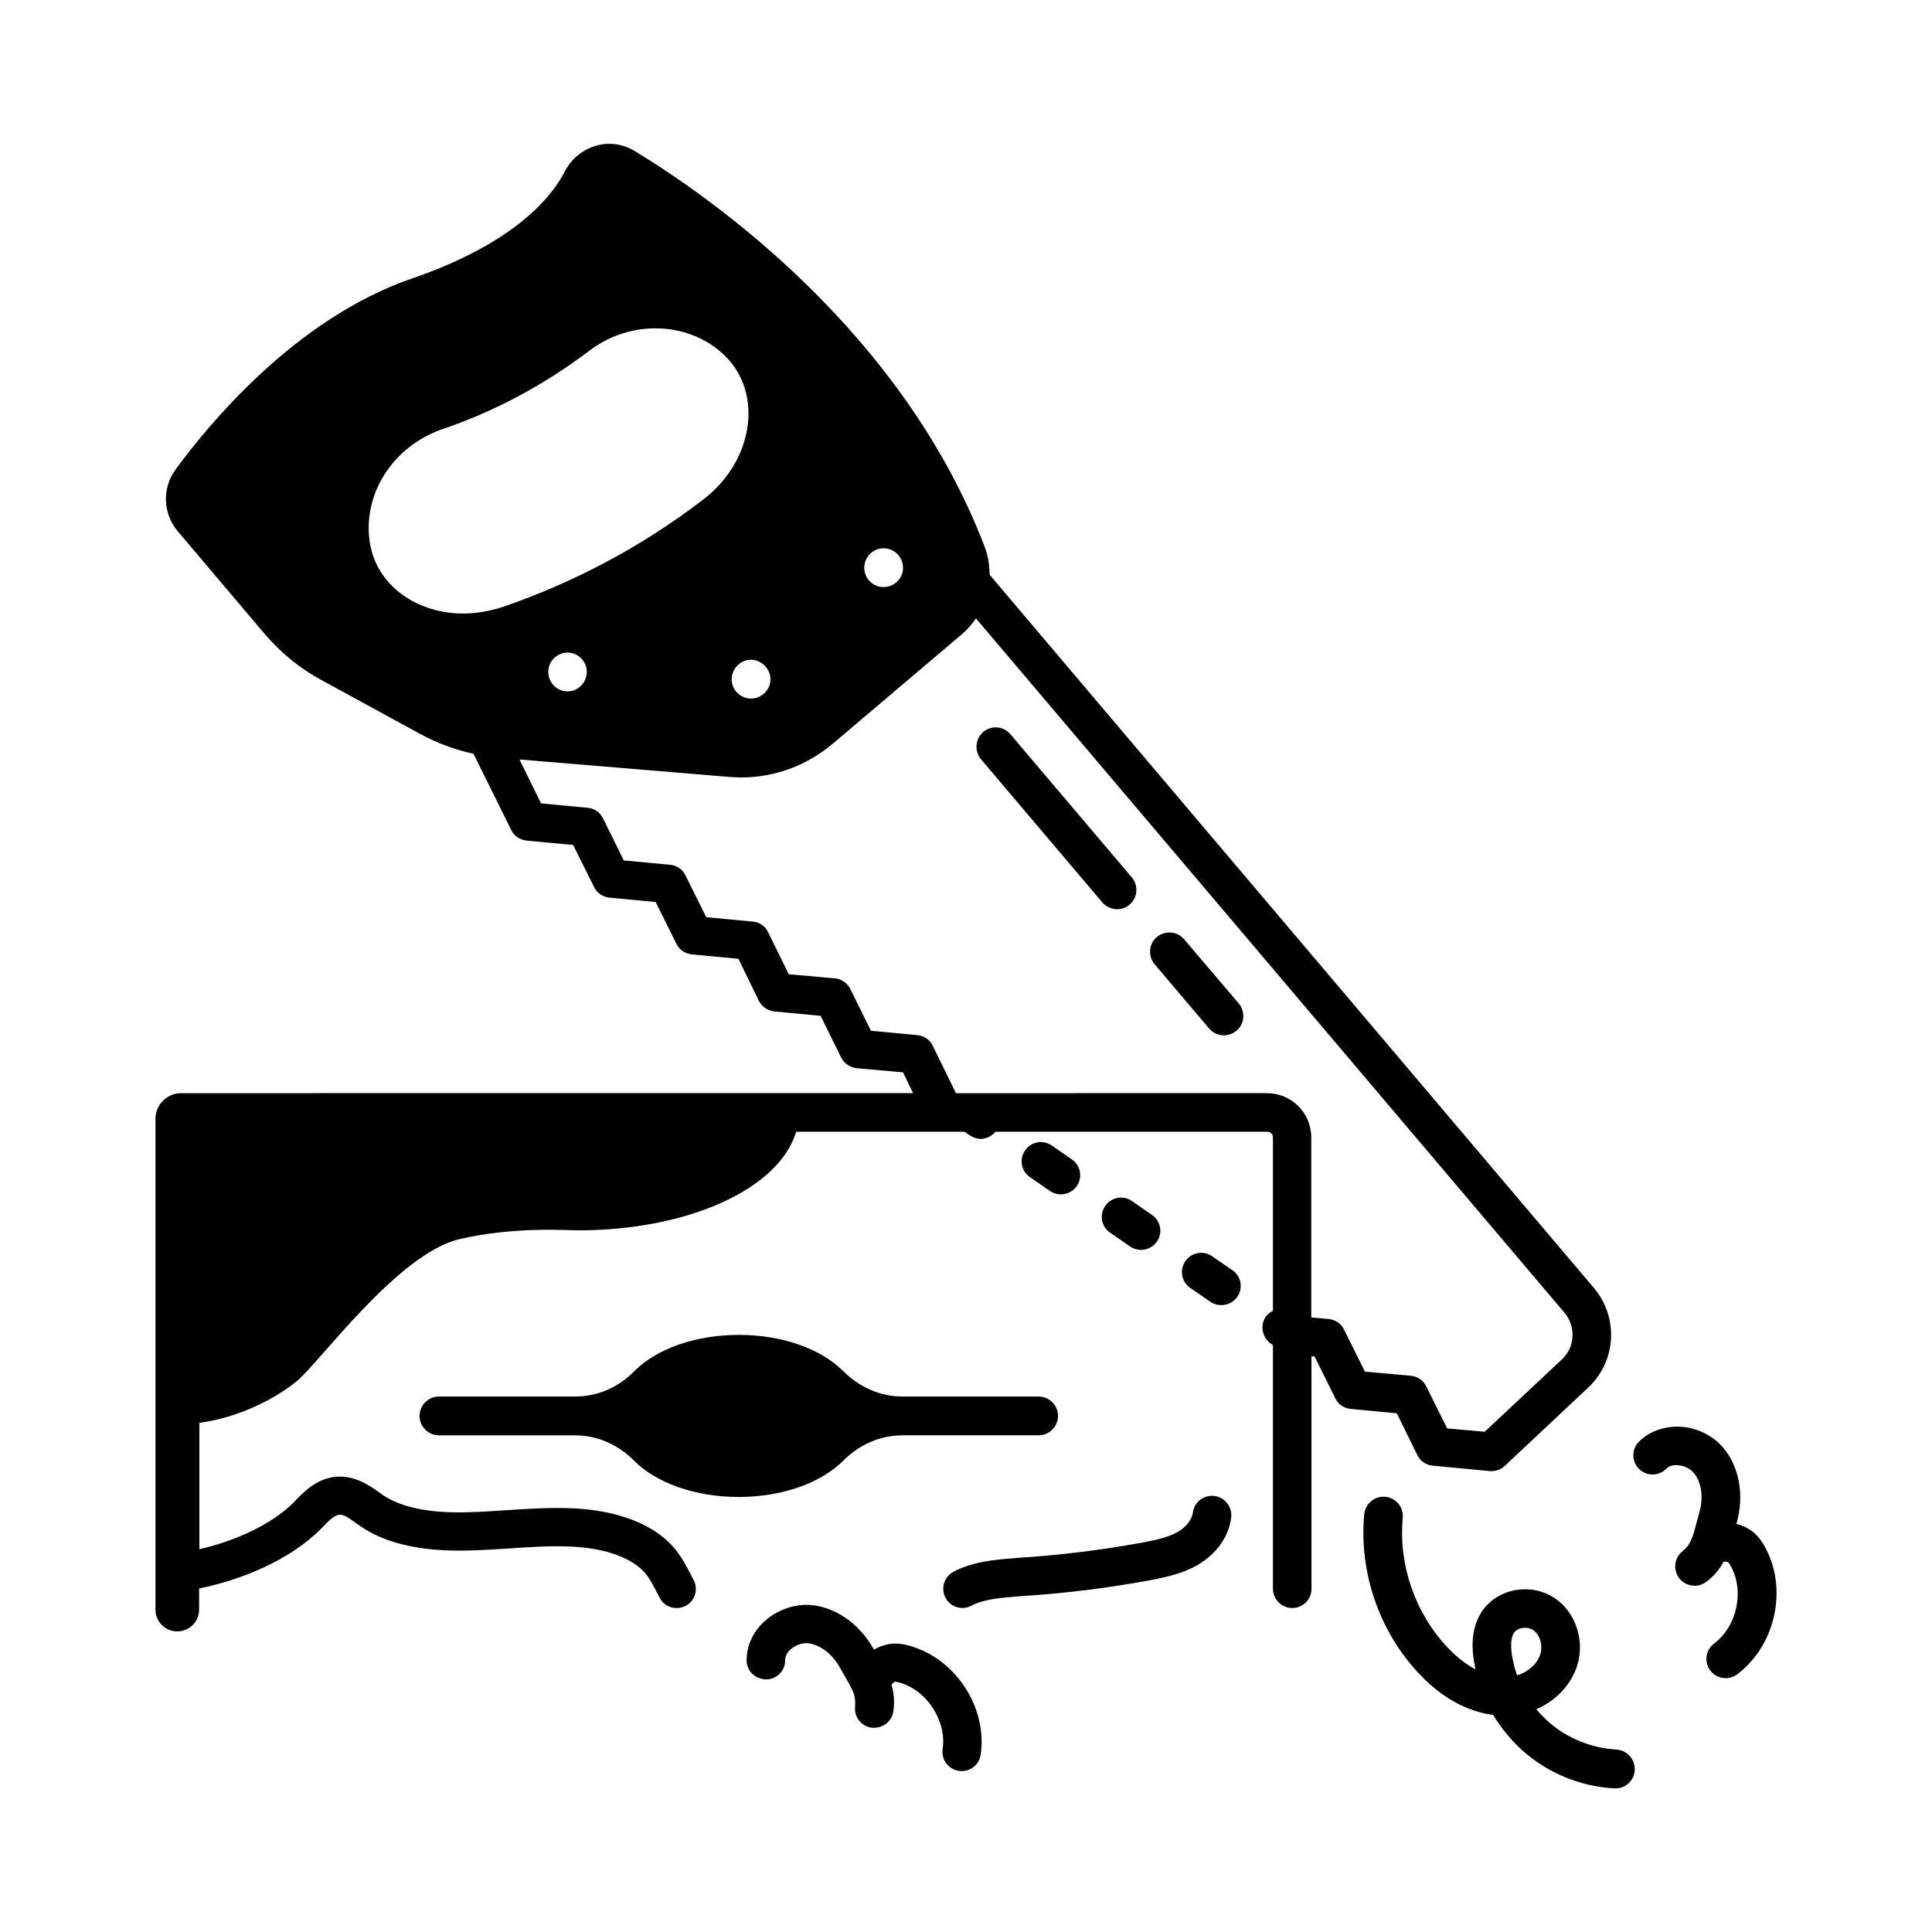
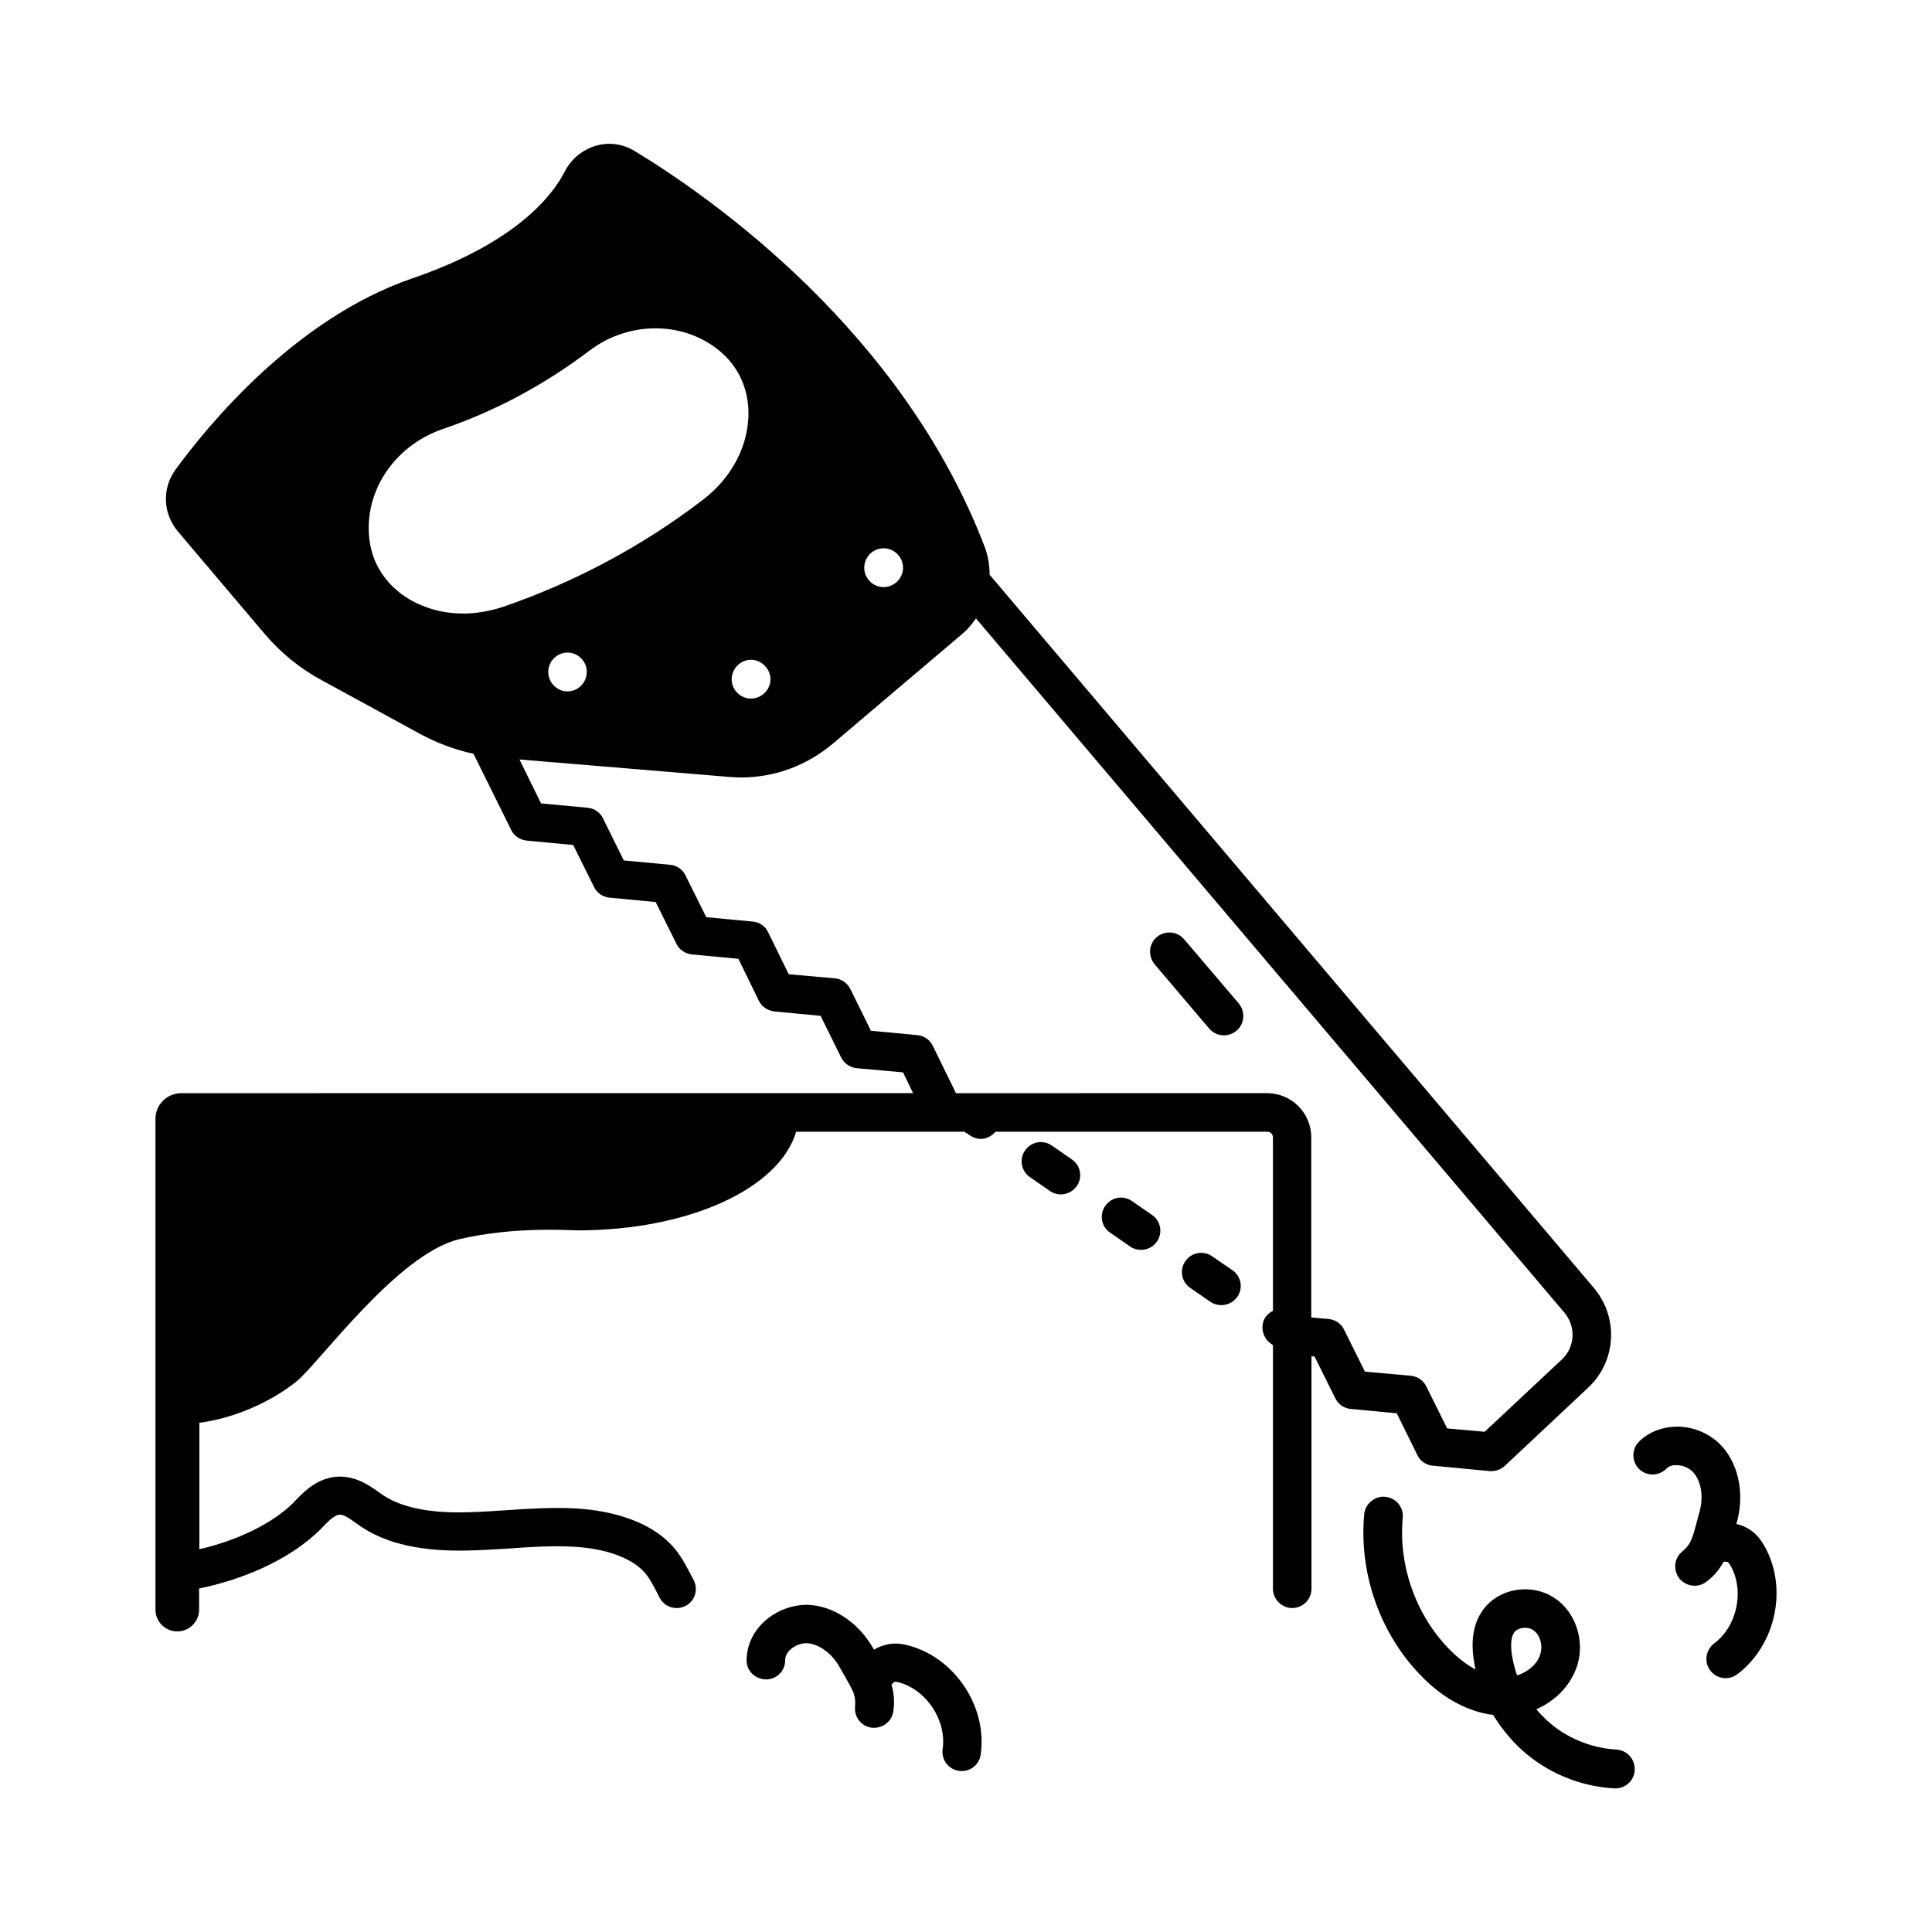
<svg xmlns="http://www.w3.org/2000/svg" fill="#000000" width="800px" height="800px" version="1.1" viewBox="144 144 512 512">
  <g>
    <path d="m457.8 392.92c-1.84-2.18-5.039-2.383-7.215-0.613-2.18 1.84-2.383 5.039-0.613 7.215l14.5 17.09c1.02 1.156 2.449 1.77 3.879 1.77 1.156 0 2.316-0.41 3.336-1.227 2.18-1.84 2.383-5.039 0.613-7.215z" />
-     <path d="m367.46 507.36c-5.992-5.992-16.273-9.602-27.641-9.602-11.371 0-21.785 3.609-27.777 9.668-4.289 4.356-9.805 6.672-15.66 6.672h-36.082c-2.793 0-5.106 2.316-5.106 5.106v0.066c0 2.793 2.316 5.106 5.106 5.106h36.082c5.785 0 11.371 2.383 15.66 6.738 5.992 5.992 16.34 9.602 27.711 9.602s21.719-3.609 27.777-9.668c4.289-4.289 9.805-6.672 15.66-6.672h36.082c2.793 0 5.106-2.316 5.106-5.106v-0.066c0-2.793-2.316-5.106-5.106-5.106h-36.082c-5.793 0.004-11.375-2.379-15.73-6.738z" />
-     <path d="m465.84 540.45c-2.859-0.34-5.379 1.633-5.719 4.426-0.273 1.84-1.77 3.812-4.016 5.106-2.519 1.43-5.652 2.109-9.258 2.793-11.098 2.043-22.262 3.402-33.293 4.086l-0.68 0.066c-5.242 0.41-11.098 0.887-16.203 3.609-2.519 1.363-3.402 4.426-2.109 6.875 0.887 1.703 2.656 2.723 4.492 2.723 0.816 0 1.633-0.203 2.383-0.613 3.199-1.703 7.828-2.109 12.254-2.449l0.613-0.066c11.371-0.68 22.945-2.109 34.449-4.223 4.356-0.816 8.578-1.77 12.461-3.949 5.106-2.926 8.441-7.559 9.055-12.664 0.336-2.793-1.641-5.379-4.43-5.719z" />
-     <path d="m411.78 338.59c-1.84-2.18-5.039-2.449-7.215-0.613-2.109 1.84-2.383 5.039-0.613 7.215l32.203 37.988c1.02 1.156 2.449 1.77 3.879 1.77 1.227 0 2.383-0.41 3.336-1.227 2.109-1.77 2.383-5.039 0.613-7.148z" />
    <path d="m611.6 553.73c-0.75-1.293-1.84-2.996-3.676-4.223-1.156-0.75-2.383-1.363-3.746-1.633v-0.066c2.18-7.559 0.75-15.32-3.746-20.426-2.926-3.269-7.285-5.242-11.777-5.309-4.016 0-7.691 1.363-10.348 4.016-1.973 2.043-1.906 5.242 0.066 7.215 2.043 1.973 5.242 1.906 7.215-0.066 0.816-0.887 2.109-1.02 2.793-0.953 1.633 0 3.402 0.816 4.356 1.906 2.18 2.449 2.793 6.672 1.566 10.758l-0.68 2.519c-0.543 2.043-0.953 3.676-1.566 4.902-0.137 0.203-0.203 0.34-0.273 0.543-0.273 0.477-0.543 1.02-2.043 2.316-2.109 1.77-2.383 4.902-0.68 7.082 1.703 2.109 4.832 2.586 7.012 0.953 2.18-1.566 3.609-3.402 4.699-5.379 0.41-0.066 1.02 0 1.227 0.137 0 0 0.203 0.203 0.613 0.887 3.746 6.606 1.77 16.066-4.356 20.629-2.246 1.703-2.723 4.902-1.02 7.148 1.02 1.363 2.519 2.043 4.086 2.043 1.09 0 2.109-0.34 3.062-1.02 10.281-7.766 13.48-22.949 7.215-33.98z" />
    <path d="m385.02 580.14c-1.43-0.41-3.402-0.816-5.582-0.41-1.363 0.273-2.656 0.75-3.812 1.43l-0.066-0.066c-3.812-6.875-10.348-11.371-17.09-11.777-4.356-0.203-8.852 1.496-12.117 4.562-2.926 2.793-4.492 6.398-4.492 10.145 0 2.793 2.246 4.969 5.176 5.039 2.793 0 5.106-2.316 5.039-5.176 0-1.227 0.816-2.18 1.293-2.656 1.227-1.156 3.062-1.84 4.492-1.77 3.199 0.203 6.672 2.723 8.715 6.469l1.293 2.246c1.09 1.906 1.906 3.336 2.383 4.629 0.066 0.203 0.137 0.34 0.137 0.543 0.137 0.543 0.34 1.09 0.203 3.062-0.203 2.723 1.77 5.176 4.492 5.445 2.723 0.273 5.242-1.566 5.652-4.289 0.41-2.656 0.137-4.969-0.477-7.082 0.203-0.34 0.68-0.75 0.953-0.816 0.066 0 0.34 0 1.09 0.203 7.352 2.043 12.594 10.145 11.508 17.633-0.41 2.793 1.496 5.379 4.289 5.785 0.273 0 0.477 0.066 0.75 0.066 2.519 0 4.699-1.84 5.039-4.356 1.832-12.453-6.613-25.457-18.867-28.859z" />
    <path d="m572.38 607.65c-6.672-0.34-13.414-3.133-18.312-7.625-1.02-0.953-2.043-1.973-2.926-3.062 5.242-2.246 9.328-6.606 10.895-11.777 1.973-6.535-0.543-14.023-5.992-17.633-6.129-4.152-14.844-2.723-19.062 3.133-2.449 3.402-3.269 7.898-2.383 13.414 0.137 0.75 0.273 1.566 0.41 2.316-2.519-1.363-5.039-3.336-7.488-5.922-8.512-9.055-12.938-21.855-11.777-34.246 0.273-2.793-1.77-5.309-4.629-5.582-2.723-0.273-5.309 1.77-5.582 4.629-1.43 15.25 3.949 31.047 14.5 42.211 3.949 4.223 8.168 7.215 12.594 9.055 2.316 0.953 4.699 1.633 7.082 1.906 2.043 3.402 4.562 6.469 7.488 9.191 6.738 6.129 15.523 9.805 24.645 10.281h0.273c2.723 0 4.969-2.109 5.106-4.832 0.129-2.867-1.98-5.25-4.84-5.457zm-26.074-19.742c-0.066 0-0.137 0.066-0.273 0.066-0.613-1.77-1.09-3.609-1.363-5.445-0.41-2.723-0.203-4.766 0.613-5.922 0.543-0.75 1.703-1.227 2.859-1.227 0.816 0 1.566 0.203 2.18 0.613 1.77 1.227 2.586 3.949 1.906 6.262-0.68 2.519-3.062 4.699-5.922 5.652z" />
    <path d="m446.36 475.23c1.633 0 3.199-0.75 4.223-2.18 1.633-2.316 1.02-5.516-1.293-7.082l-5.309-3.676c-2.316-1.633-5.516-1.02-7.082 1.293-1.633 2.316-1.02 5.516 1.293 7.082l5.309 3.676c0.883 0.613 1.906 0.887 2.859 0.887z" />
    <path d="m465.22 476.93c-2.316-1.633-5.516-1.02-7.082 1.293-1.633 2.316-1.02 5.516 1.293 7.082l5.309 3.676c0.887 0.613 1.906 0.887 2.926 0.887 1.633 0 3.199-0.75 4.223-2.18 1.633-2.316 1.02-5.516-1.293-7.082z" />
    <path d="m425.12 460.52c1.633 0 3.199-0.75 4.223-2.18 1.633-2.316 1.02-5.516-1.293-7.082l-5.309-3.676c-2.316-1.633-5.516-1.02-7.082 1.293-1.633 2.316-1.02 5.516 1.293 7.082l5.309 3.676c0.887 0.613 1.84 0.887 2.859 0.887z" />
    <path d="m519.62 529.63c0.75 1.566 2.316 2.656 4.086 2.793l15.113 1.43h0.477c1.293 0 2.519-0.477 3.473-1.363l22.125-20.766c7.488-7.012 8.102-18.586 1.496-26.414l-160.13-189c0-2.449-0.41-4.969-1.293-7.352-21.785-56.984-72.098-92.387-92.727-104.91-3.133-1.906-6.809-2.449-10.281-1.43-3.539 1.02-6.535 3.473-8.238 6.738-3.336 6.606-13.141 19.062-40.578 28.457-31.047 10.688-54.125 39.012-62.637 50.652-3.609 4.969-3.336 11.641 0.613 16.34l22.945 27.098c4.289 5.039 9.395 9.258 15.25 12.391l25.938 14.16c4.492 2.449 9.258 4.223 14.23 5.309l10.008 20.219c0.75 1.566 2.316 2.586 4.086 2.793l12.324 1.156 5.516 11.098c0.75 1.633 2.316 2.656 4.086 2.859l12.254 1.156 5.516 11.098c0.75 1.566 2.316 2.586 4.086 2.793l12.324 1.156 5.379 11.031c0.75 1.633 2.383 2.723 4.152 2.926l12.254 1.156 5.445 11.031c0.816 1.633 2.383 2.656 4.152 2.859l12.254 1.09 2.656 5.516-193.97 0.004c-3.746 0-6.809 3.062-6.809 6.809v130.04c0 3.199 2.586 5.785 5.785 5.785s5.785-2.586 5.785-5.785v-5.582c11.098-2.246 24.102-7.488 32.406-15.93 1.566-1.633 3.199-3.402 4.629-3.609 1.227-0.203 2.586 0.816 4.699 2.316l1.363 0.953c6.809 4.492 16.137 6.535 28.457 6.195 3.539-0.066 7.148-0.34 10.758-0.543 5.719-0.41 11.098-0.75 16.477-0.477 8.988 0.41 16.137 3.062 19.539 7.148 1.156 1.43 2.109 3.269 3.133 5.242l0.543 1.09c0.887 1.77 2.656 2.793 4.562 2.793 0.816 0 1.566-0.203 2.316-0.543 2.519-1.293 3.473-4.356 2.18-6.875l-0.543-1.02c-1.156-2.246-2.449-4.766-4.289-7.082-7.148-8.715-19.949-10.555-26.891-10.895-5.922-0.273-11.914 0.066-17.703 0.477-3.402 0.203-6.875 0.477-10.281 0.543-10.008 0.34-17.633-1.227-22.469-4.426l-1.156-0.816c-2.859-2.043-6.809-4.766-12.051-4.086-5.039 0.75-8.238 4.223-10.758 6.875-5.379 5.379-14.91 10.008-24.852 12.254v-33.496c8.781-1.156 18.52-5.176 25.734-10.961 5.856-4.699 26.824-33.906 43.23-37.719 14.57-3.402 29.004-2.316 31.25-2.316 29.684 0 53.512-11.164 57.938-26.145h44.594l1.43 0.953c0.887 0.613 1.906 0.953 2.926 0.953 1.496 0 2.859-0.75 3.879-1.906h72.031c0.816 0 1.496 0.68 1.496 1.496v45.957c-0.68 0.34-1.363 0.887-1.906 1.566-1.566 2.316-0.953 5.516 1.363 7.148l0.543 0.41v64.543c0 2.793 2.316 5.106 5.106 5.106 2.859 0 5.106-2.316 5.106-5.106v-61.613l0.816 0.066 5.516 11.098c0.75 1.566 2.316 2.656 4.086 2.793l12.188 1.156zm-141.48-240.33c2.859 0 5.176 2.316 5.176 5.176 0 2.793-2.316 5.106-5.176 5.106-2.793 0-5.106-2.316-5.106-5.106 0-2.859 2.312-5.176 5.106-5.176zm-29.957 34.723c0 2.793-2.383 5.106-5.176 5.106s-5.106-2.316-5.106-5.106c0-2.793 2.316-5.176 5.106-5.176 2.793 0 5.176 2.383 5.176 5.176zm-70.875-19.199c-3.539 1.156-7.148 1.77-10.621 1.77-5.039 0-9.941-1.293-14.16-3.746-5.516-3.269-9.191-8.305-10.348-14.16-0.066-0.273-0.137-0.477-0.137-0.68-2.109-12.867 5.922-25.598 19.062-30.23 13.891-4.699 27.027-11.711 39.078-20.832 10.895-8.305 26.211-7.828 35.605 1.02 4.562 4.289 6.875 10.281 6.535 16.883-0.477 8.238-4.832 16.137-12.117 21.648-15.996 12.258-33.766 21.723-52.898 28.328zm22.195 17.223c0 2.859-2.316 5.176-5.106 5.176-2.793 0-5.106-2.316-5.106-5.176 0-2.793 2.316-5.106 5.106-5.106 2.793 0 5.106 2.316 5.106 5.106zm200.71 174.36c-0.75-1.633-2.316-2.656-4.086-2.859l-4.629-0.41v-47.727c0-6.469-5.242-11.711-11.711-11.711l-82.445 0.004-6.129-12.527c-0.75-1.633-2.383-2.723-4.152-2.859l-12.254-1.156-5.445-11.031c-0.816-1.633-2.383-2.723-4.086-2.859l-12.254-1.09-5.445-11.098c-0.75-1.633-2.316-2.723-4.086-2.859l-12.324-1.156-5.516-11.098c-0.75-1.566-2.316-2.656-4.086-2.793l-12.254-1.156-5.516-11.164c-0.75-1.566-2.316-2.656-4.086-2.793l-12.324-1.156-5.719-11.641 55.625 4.629c1.09 0.066 2.109 0.137 3.133 0.137 8.852 0 17.359-3.133 24.238-8.918l34.449-29.207c1.43-1.227 2.519-2.586 3.539-4.016l155.98 184.02c3.062 3.676 2.793 9.121-0.75 12.391l-20.426 19.133-9.938-0.887-5.516-11.098c-0.75-1.633-2.316-2.656-4.086-2.859l-12.188-1.09z" />
  </g>
</svg>